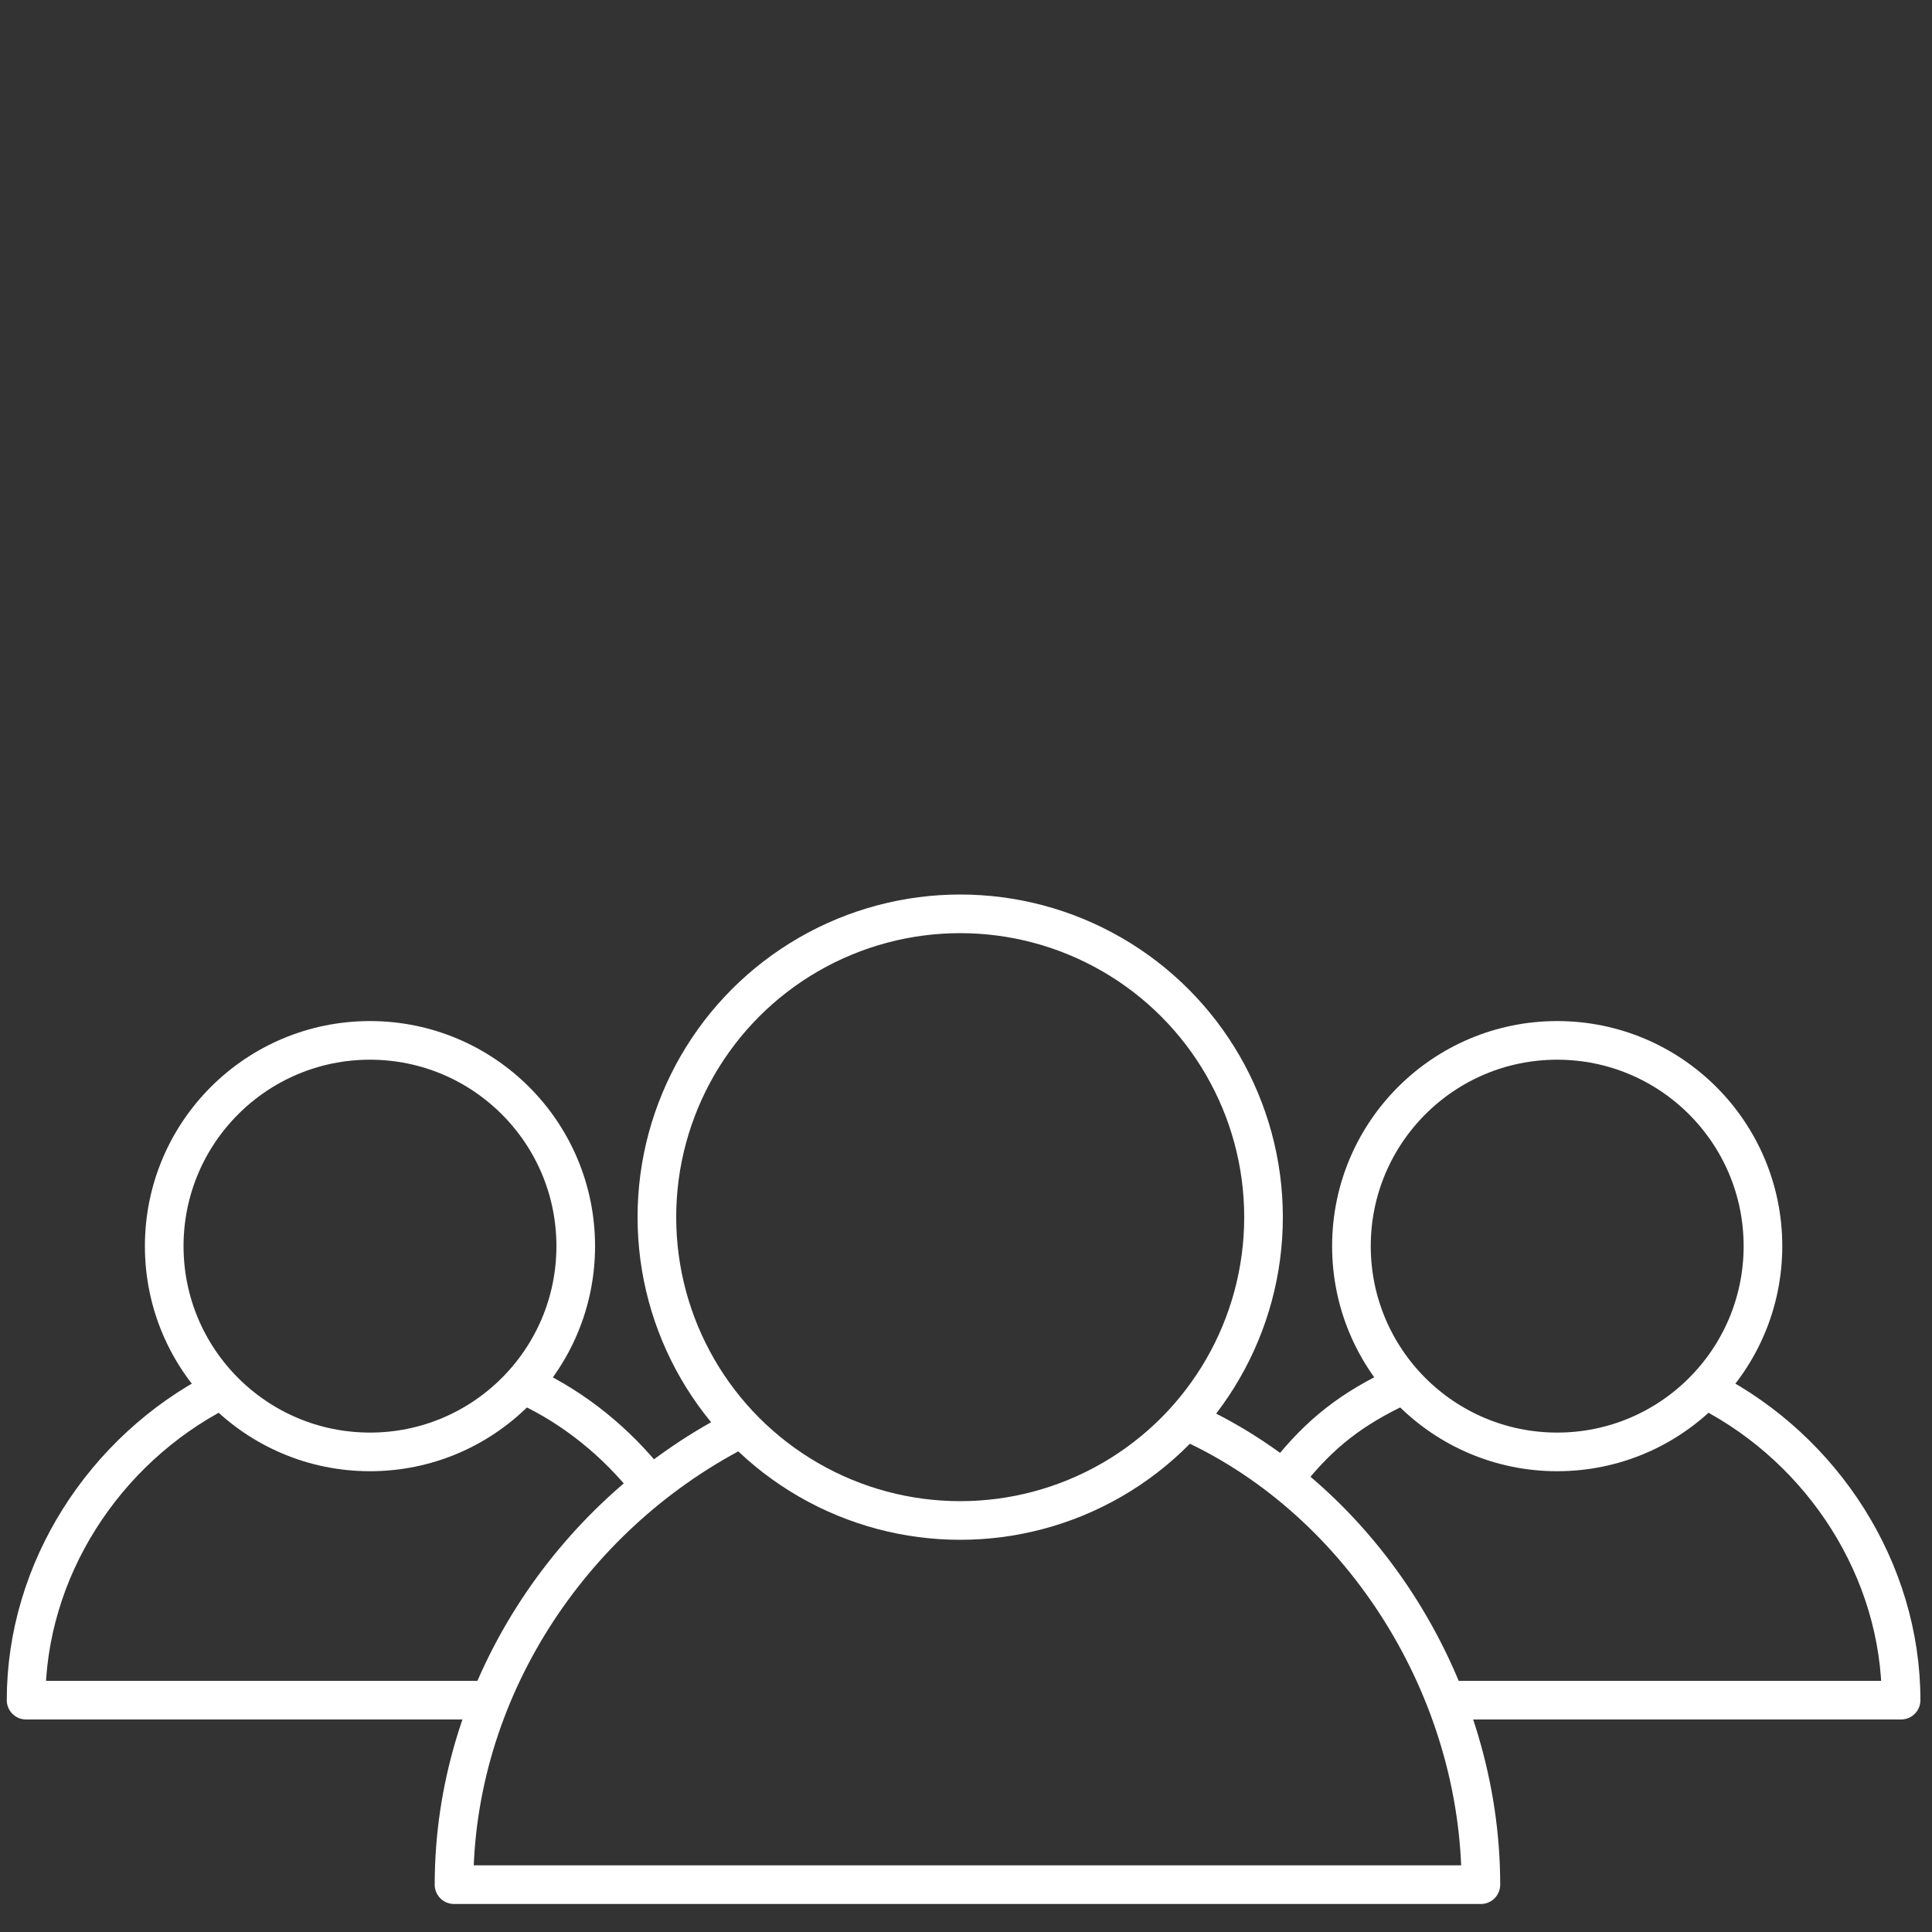
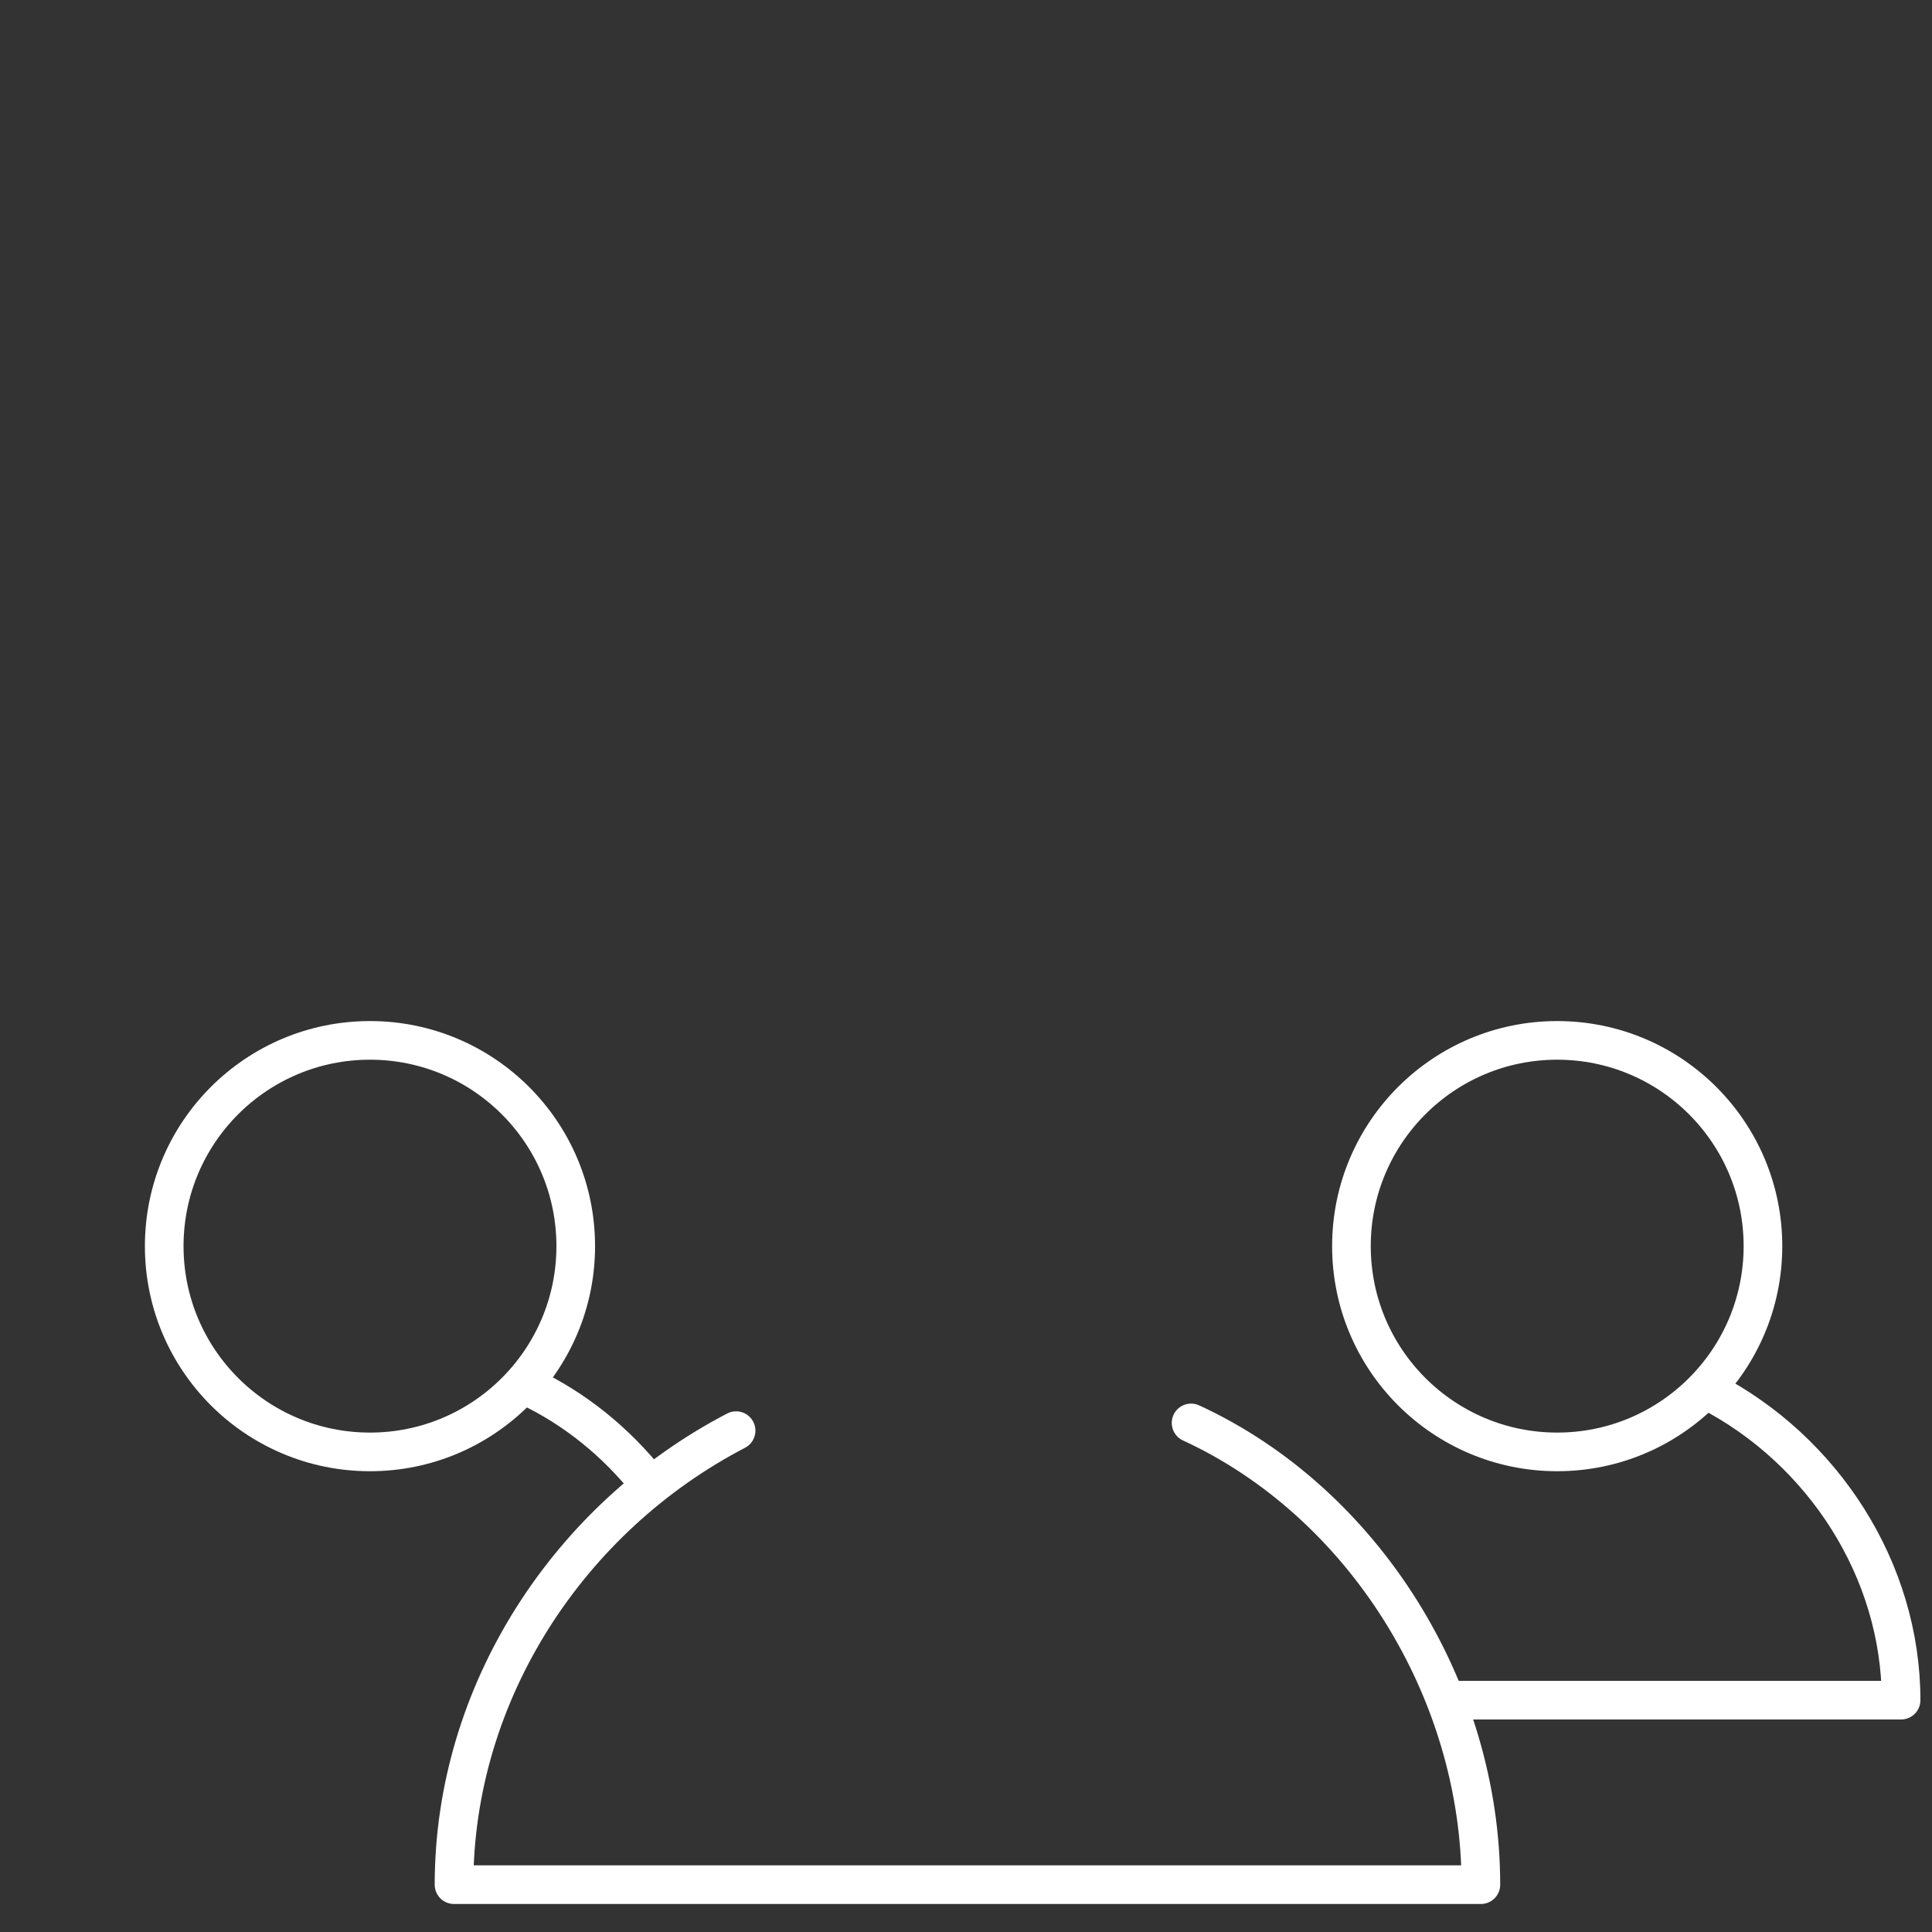
<svg xmlns="http://www.w3.org/2000/svg" version="1.1" id="Ebene_1" x="0px" y="0px" viewBox="0 0 200 200" style="enable-background:new 0 0 200 200;" xml:space="preserve">
  <rect x="0" y="0" width="200" height="200" fill="#333333" stroke="none" />
  <style type="text/css">
	.st0{fill:none;stroke:#FFFFFF;stroke-width:4;stroke-linecap:round;stroke-linejoin:round;stroke-miterlimit:10;}
</style>
-   <circle class="st0" cx="99.4" cy="126" r="31.4" />
  <path class="st0" d="M123.3,147.3c17.8,8.2,30,27.6,30,47.8H47c0-19.9,11.9-38,29.2-47" />
  <g>
    <circle class="st0" cx="38.3" cy="129" r="21.3" />
-     <path class="st0" d="M49.7,176h-47c0-13.5,8.1-25.9,19.9-32" />
    <path class="st0" d="M54.6,143.5c4.9,2.3,9.2,5.8,12.6,10.1" />
  </g>
  <g>
    <circle class="st0" cx="161.2" cy="129" r="21.3" />
    <path class="st0" d="M149.8,176h47c0-13.5-8.1-25.9-19.9-32" />
-     <path class="st0" d="M144.9,143.5c-4.9,2.3-8.2,4.8-11.6,9.1" />
  </g>
</svg>